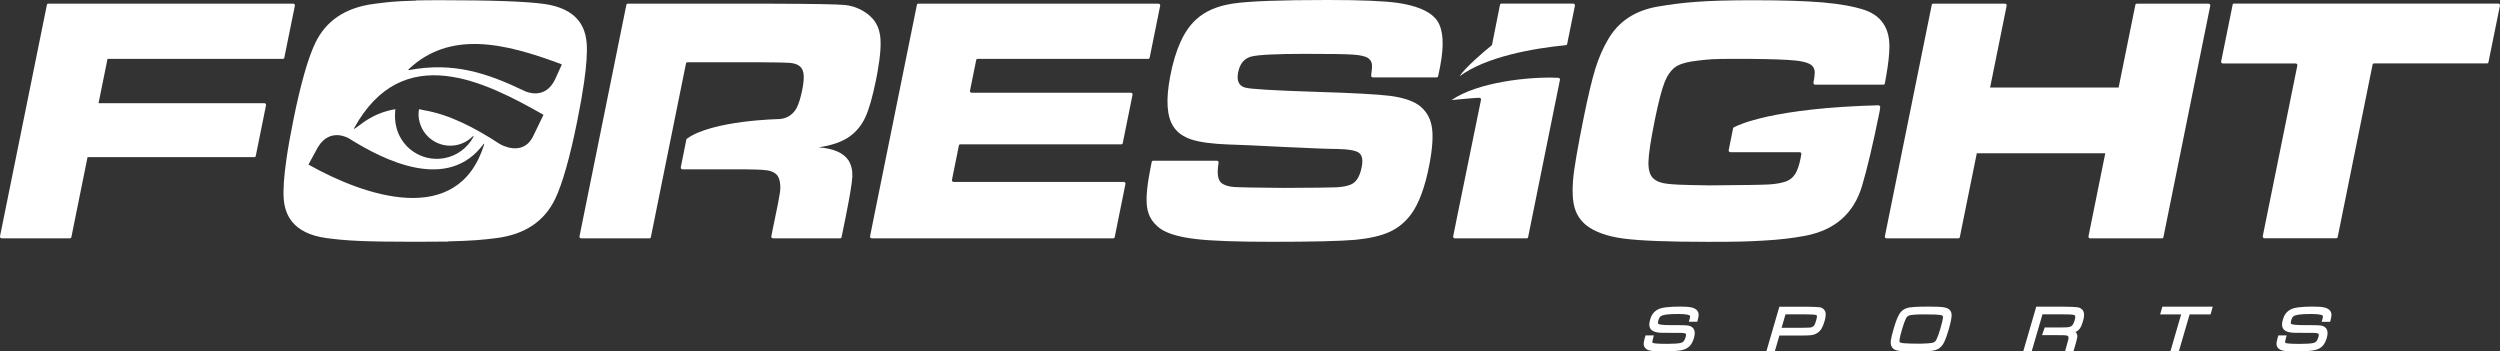
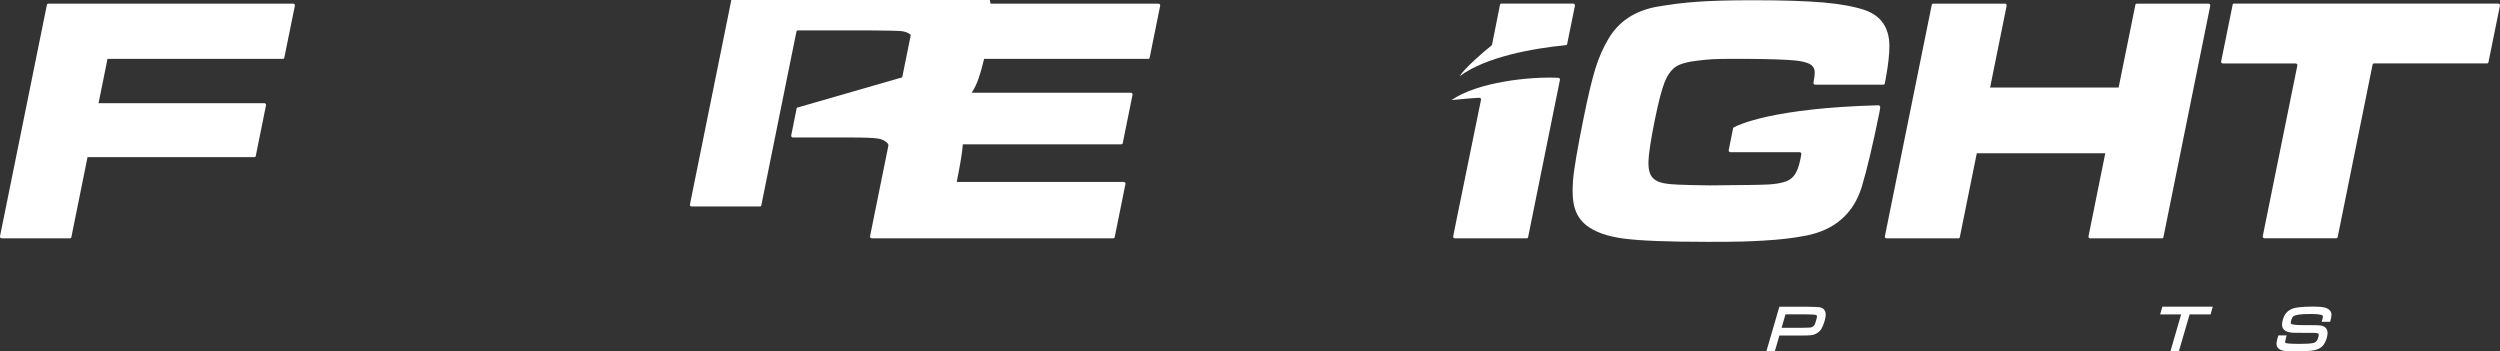
<svg xmlns="http://www.w3.org/2000/svg" id="Layer_1" viewBox="0 0 642.87 90.37">
  <rect x="0" y="0" width="642.87" height="90.37" fill="#333333" stroke="none" />
  <defs>
    <style>.cls-1{fill:#fff;}</style>
  </defs>
  <path class="cls-1" d="m574.12,1.22l-2.96,14.59c-.05.26.16.51.43.51h18.74c.27,0,.48.26.43.51l-8.9,43.92c-.05.26.16.51.43.51h18.48c.18,0,.33-.12.36-.29l8.98-44.37c.03-.17.18-.29.36-.29h29.07c.18,0,.33-.12.36-.29l2.96-14.59c.05-.26-.16-.51-.43-.51h-67.96c-.18,0-.33.12-.36.29Z" />
  <path class="cls-1" d="m483.08,27.07c-27.13.72-36.03,5.02-37.24,5.68-.09.05-.16.14-.18.25l-1.13,5.62c-.05.26.16.51.43.51h17.82c.27,0,.48.26.43.51-.11.57-.17.96-.21,1.16-.36,1.75-.8,3.04-1.36,3.92-.54.88-1.3,1.5-2.26,1.89-1.18.44-2.67.71-4.49.82-1.82.11-6.93.18-15.3.24-8.52-.12-9.32-.25-10.9-.42-1.57-.17-2.79-.64-3.62-1.44-.84-.83-1.23-2.24-1.17-4.27.06-2.03.6-5.58,1.63-10.68.93-4.54,1.75-7.74,2.48-9.61.73-1.87,1.69-3.23,2.85-4.05,1.16-.8,3.14-1.34,5.93-1.64,2.77-.29,3.1-.43,9.47-.43,5.88,0,10.34.09,13.4.27,3.24.16,5.29.63,6.18,1.37.48.41.73.92.8,1.53.05.54-.04,1.53-.31,2.96-.05.25.17.51.43.51h17.56c.18,0,.33-.12.36-.3.13-.67.24-1.32.35-1.93.56-3.13.83-5.69.83-7.64,0-2.71-.69-4.88-2.07-6.52-1.06-1.27-2.54-2.22-4.42-2.85-2.69-.88-6.19-1.51-10.54-1.9-4.34-.37-10.31-.57-17.91-.57-12.82,0-18.2.55-24.62,1.63-5.86,1.01-10.13,3.83-12.81,8.5-1.31,2.21-2.39,4.72-3.26,7.51-.86,2.8-1.85,6.96-2.97,12.47-1.64,8.12-2.56,13.54-2.76,16.28-.24,2.94-.08,5.32.46,7.13.55,1.79,1.57,3.26,3.05,4.42,2.16,1.67,5.34,2.79,9.53,3.35,4.19.56,11.47.84,21.84.84,8.19,0,10.07-.1,14.1-.32,4.04-.22,7.67-.64,10.89-1.27,7.48-1.47,12.29-5.68,14.41-12.64,1.3-4.31,2.83-10.72,4.55-19.24.02-.09.08-.46.17-1.12.04-.26-.19-.5-.45-.5Z" />
  <path class="cls-1" d="m544.8,22.51h-33.05l4.26-21.06c.05-.26-.16-.51-.43-.51h-18.47c-.18,0-.33.12-.36.29l-11.08,54.69-.98,4.86c-.05.26.16.51.43.51h18.48c.18,0,.33-.12.36-.29l4.37-21.59h33.04l-4.32,21.37c-.05.26.16.51.43.51h18.48c.18,0,.33-.12.36-.29l12.05-59.54c.05-.26-.16-.51-.43-.51h-18.47c-.18,0-.33.12-.36.29l-4.31,21.29Z" />
  <path class="cls-1" d="m22.52,40.41h42.89c.18,0,.33-.12.36-.29l2.64-13.08c.05-.26-.16-.51-.43-.51H25.34l2.31-11.4h45.1c.18,0,.33-.12.36-.29l1.73-8.53.99-4.86c.05-.26-.16-.51-.43-.51H12.42c-.18,0-.33.12-.36.29L0,60.77c-.05.26.16.51.43.51h17.56c.18,0,.33-.12.36-.29l4.16-20.58Z" />
-   <path class="cls-1" d="m369.45,19.9c.18,0,.32-.12.36-.29.14-.63.24-1.16.33-1.59.09-.4.15-.72.19-.95,1.06-5.48.82-9.38-.73-11.7-.19-.28-.4-.54-.63-.79-1.76-1.87-4.92-3.15-9.52-3.83-3.39-.49-9.37-.75-17.96-.75-12.17,0-20.29.3-24.38.91-4.08.6-7.28,1.99-9.62,4.18-3.05,2.81-5.24,7.6-6.55,14.41-1.18,6.08-.92,10.42.78,13.01.98,1.55,2.55,2.68,4.71,3.38,2.16.69,5.37,1.12,9.62,1.27,2.2.05,6.89.26,14.1.63,7.04.34,11.65.52,13.85.52,2.84.06,4.66.39,5.47,1,.8.61,1.05,1.8.7,3.6-.48,2.49-1.43,3.99-2.85,4.56-.95.39-2.2.62-3.72.7-1.53.07-6.06.12-13.59.15-7.17-.06-11.45-.14-12.78-.24-1.33-.11-2.37-.44-3.13-1-.96-.81-1.21-2.55-.74-5.23.05-.26-.16-.51-.43-.51h-16.41c-.18,0-.33.12-.36.29l-.49,2.52v.05c-.84,4.32-1.04,7.53-.61,9.64.28,1.35.86,2.54,1.76,3.56.51.57,1.1,1.09,1.8,1.56,1.89,1.21,4.88,2.05,8.98,2.52,4.1.47,10.54.7,19.35.7,10.49,0,17.7-.17,21.63-.52,3.66-.36,6.59-1.04,8.77-2.04,2.18-.99,4.02-2.52,5.53-4.55,2.01-2.76,3.57-7,4.67-12.69.83-4.33,1.04-7.66.6-9.98-.43-2.31-1.6-4.14-3.48-5.47-1.66-1.1-4.05-1.86-7.15-2.27-3.11-.39-9.35-.75-18.74-1.03-11.16-.36-17.37-.72-18.67-1.12-1.56-.47-2.14-1.77-1.73-3.89.43-2.2,1.52-3.55,3.27-4.05,1.75-.48,6.4-.72,13.97-.72,6.28,0,10.38.06,12.3.19,1.9.13,3.2.44,3.88.9.55.39.88.9.97,1.51.09.56.03,1.54-.18,2.95-.04.25.17.5.43.5h16.45Z" />
  <path class="cls-1" d="m223.73,60.77c-.05.26.16.51.43.51h62.12c.18,0,.33-.12.36-.29l2.77-13.7c.05-.26-.16-.51-.43-.51h-43.76c-.27,0-.48-.26-.43-.51l1.79-8.87c.03-.17.18-.29.36-.29h41.41c.18,0,.33-.12.36-.29l2.52-12.46c.05-.26-.16-.51-.43-.51h-40.94c-.27,0-.48-.26-.43-.51l1.6-7.91c.03-.17.18-.29.36-.29h43.88c.18,0,.33-.12.36-.29l1.73-8.53.98-4.86c.05-.26-.16-.51-.43-.51h-61.77c-.18,0-.33.12-.36.29l-11.12,54.91-.93,4.63Z" />
-   <path class="cls-1" d="m204.89,27.71c-.53.98-1.24,1.72-2.12,2.22-.7.39-1.5.63-2.38.69,0,0-17.2.29-23.76,5.05-.07.05-.12.13-.14.23l-1.43,7.13c-.05.26.16.51.43.51h14.47c3.8,0,6.29.09,7.44.28,1.15.2,2,.65,2.54,1.34.52.77.75,1.88.72,3.31-.03,1.44-1.09,6.22-1.77,9.58l-.55,2.72c-.05.26.16.51.43.51h17.28c.18,0,.33-.12.36-.29l1.08-5.33c1.05-5.22,1.61-8.64,1.69-10.28.06-1.63-.28-3.02-1.01-4.17-1.31-1.92-3.84-3.03-7.65-3.32,3.38-.5,6.01-1.42,7.89-2.74,1.76-1.24,3.12-2.89,4.09-4.95.96-2.07,1.88-5.28,2.77-9.67.14-.72.28-1.4.39-2.06.75-4.17.96-7.31.65-9.41-.25-1.63-.86-3.02-1.84-4.18-.49-.57-1.06-1.09-1.73-1.54-1.68-1.18-3.53-1.86-5.56-2.06-2.02-.19-8.25-.3-18.68-.33h-37.07c-.18,0-.33.12-.36.29l-11.07,54.68-.98,4.86c-.05.26.16.51.43.51h17.56c.18,0,.33-.12.36-.29l.91-4.51,2.13-10.55,3.05-15.08,1.94-9.59,1.01-4.97c.03-.17.18-.29.36-.29h18.45c4.23.03,6.8.08,7.68.14.89.06,1.63.23,2.22.53.83.44,1.32,1.14,1.49,2.11.18.99.06,2.46-.33,4.42-.41,2-.88,3.5-1.4,4.5Z" />
+   <path class="cls-1" d="m204.89,27.71l-1.43,7.13c-.05.26.16.51.43.51h14.47c3.8,0,6.29.09,7.44.28,1.15.2,2,.65,2.54,1.34.52.77.75,1.88.72,3.31-.03,1.44-1.09,6.22-1.77,9.58l-.55,2.72c-.05.26.16.51.43.51h17.28c.18,0,.33-.12.36-.29l1.08-5.33c1.05-5.22,1.61-8.64,1.69-10.28.06-1.63-.28-3.02-1.01-4.17-1.31-1.92-3.84-3.03-7.65-3.32,3.38-.5,6.01-1.42,7.89-2.74,1.76-1.24,3.12-2.89,4.09-4.95.96-2.07,1.88-5.28,2.77-9.67.14-.72.28-1.4.39-2.06.75-4.17.96-7.31.65-9.41-.25-1.63-.86-3.02-1.84-4.18-.49-.57-1.06-1.09-1.73-1.54-1.68-1.18-3.53-1.86-5.56-2.06-2.02-.19-8.25-.3-18.68-.33h-37.07c-.18,0-.33.12-.36.29l-11.07,54.68-.98,4.86c-.05.26.16.51.43.51h17.56c.18,0,.33-.12.36-.29l.91-4.51,2.13-10.55,3.05-15.08,1.94-9.59,1.01-4.97c.03-.17.18-.29.36-.29h18.45c4.23.03,6.8.08,7.68.14.89.06,1.63.23,2.22.53.83.44,1.32,1.14,1.49,2.11.18.99.06,2.46-.33,4.42-.41,2-.88,3.5-1.4,4.5Z" />
  <path class="cls-1" d="m404.56.93h-18.48c-.18,0-.33.12-.36.29l-2.04,10.26c-.02.09-.06.16-.13.21-1.9,1.48-6.98,5.89-8.21,7.91,6.77-5,18.76-7.15,27.33-7.99.16-.02.29-.13.32-.29l2-9.87c.05-.26-.16-.51-.43-.51Z" />
  <path class="cls-1" d="m373.22,25.74c1.31-.11,5.31-.54,7.18-.6.27,0,.5.25.44.52l-6.18,30.26-.98,4.86c-.05.26.16.51.43.51h18.48c.18,0,.33-.12.36-.29l8.19-40.48c.05-.25-.15-.5-.41-.51-7.53-.37-20.91,1.14-27.51,5.75Z" />
-   <path class="cls-1" d="m434.81,79.03c-.65-.13-1.57-.19-2.83-.19-1.33,0-2.5.06-3.48.17-.63.07-1.11.17-1.49.28-.38.12-.75.3-1.1.53-.74.48-1.27,1.26-1.57,2.31-.28.98-.3,1.7-.04,2.22.23.45.64.77,1.21.96.53.18,1.24.27,2.19.27,2.84,0,4.24,0,4.68.02.54.02.82.09.96.14.15.06.19.13.2.22.02.12.02.38-.13.88-.23.78-.63,1.23-1.23,1.35-.72.15-1.88.23-3.45.23-2.92,0-3.54-.16-3.68-.23-.15-.07-.16-.14-.16-.18,0-.09.01-.35.22-1.12,0-.03.02-.1.05-.2l.13-.45h-2.13l-.23.74c-.22.75-.3,1.31-.24,1.71.07.45.31.82.72,1.1.32.22.77.37,1.39.45.56.07,1.46.11,2.65.11,2.31,0,3.89-.09,4.83-.27.99-.19,1.76-.58,2.29-1.17.43-.49.77-1.16,1.02-1.99.26-.91.28-1.61.04-2.14-.2-.43-.53-.74-1-.92-.42-.16-1.02-.24-1.84-.24-1.86,0-3.02-.01-3.5-.02-1.67-.01-2.35-.13-2.63-.23-.11-.04-.29-.11-.32-.22-.01-.05-.04-.25.13-.84.13-.46.32-.79.56-.97.26-.2.73-.35,1.4-.45.7-.1,1.75-.15,3.12-.15,1.09,0,1.89.06,2.39.17.38.09.62.22.67.37,0,0,.05.17-.14.82,0,.02-.02.06-.03.11l-.16.53h2.18l.07-.26c.2-.73.29-1.27.27-1.64-.02-.42-.18-.78-.47-1.09-.33-.35-.85-.6-1.55-.74Z" />
  <path class="cls-1" d="m468.88,79.44c-.28-.24-.63-.39-1.01-.44-.36-.05-1.32-.09-3.24-.13h-7.07l-3.34,11.46h2.17l1.18-4.05h5.62c.81,0,1.31,0,1.51-.02.69-.02,1.21-.08,1.58-.17.38-.09.77-.28,1.16-.55.4-.27.73-.64,1-1.1.26-.44.5-1.05.72-1.79.29-.99.38-1.73.27-2.26-.07-.38-.26-.69-.55-.94Zm-1.89,3.05c-.14.47-.27.82-.39,1.04-.11.19-.24.34-.39.44-.23.15-.47.24-.75.27-.3.03-1.07.05-2.43.06h-4.9l1.01-3.47h5.1c1.63.03,2.22.07,2.43.1.22.03.4.1.5.19.02.02.08.08.06.27,0,.14-.05.44-.24,1.09Z" />
-   <path class="cls-1" d="m534.08,79c-.5-.07-1.64-.12-3.49-.14h-6.97l-3.34,11.46h2.17l2.77-9.49h5c1.56,0,2.28.04,2.59.07.49.05.68.16.75.22.11.1.16.47-.06,1.21-.24.83-.55,1.38-.9,1.57-.25.13-.56.22-.91.25-.4.04-1.3.06-2.67.06h-3.23l-.68,1.97h3.54c1.1,0,1.9.01,2.1.02.18,0,.38.03.64.06.37.07.6.23.52.79-.06.32-.21.92-.46,1.78l-.43,1.49h2.17l.52-1.78c.26-.91.42-1.54.46-1.88.04-.38-.04-.72-.23-1.02-.07-.1-.15-.19-.24-.27.28-.12.52-.27.72-.45.27-.22.5-.52.68-.89.17-.34.35-.84.54-1.47.26-.88.33-1.56.23-2.09-.12-.58-.53-1.31-1.79-1.48Z" />
  <polygon class="cls-1" points="555.48 80.84 560.88 80.84 558.12 90.33 560.29 90.33 563.06 80.84 568.44 80.84 569.01 78.86 556.05 78.86 555.48 80.84" />
-   <path class="cls-1" d="m501.5,79.85c-.3-.42-.85-.7-1.68-.83-.74-.12-2.02-.18-3.9-.18-.54,0-1.05,0-1.52.02h0s-.36,0-.36,0h-.35c-1.14.04-2.01.11-2.63.2-1.16.17-2.05.73-2.63,1.67-.47.75-.94,1.97-1.46,3.73-.43,1.48-.68,2.51-.75,3.15-.08.69.02,1.25.29,1.65.2.31.48.55.82.7.32.14.74.23,1.3.29.31.03.95.06,1.94.08,1.2.03,2.23.04,3.13.04h0s.36,0,.36,0h.35c1.08-.03,1.92-.09,2.51-.18.82-.13,1.46-.39,1.92-.76.44-.35.83-.88,1.18-1.62.33-.69.69-1.72,1.08-3.06.3-1.04.52-1.92.64-2.61.1-.56.13-1.01.11-1.34-.03-.36-.14-.68-.34-.95Zm-1.86,1.8c-.06.56-.3,1.55-.7,2.93-.33,1.13-.65,2.04-.96,2.69-.25.52-.62.81-1.16.9-.58.1-1.39.16-2.42.19h0s-.71.01-.71.01h0c-.21,0-.43,0-.65,0-1.19,0-2.26-.03-3.15-.09-.53-.04-.9-.09-1.1-.15-.15-.04-.24-.1-.3-.18-.01-.02-.1-.18.01-.84.08-.51.3-1.34.65-2.56.33-1.13.64-2,.92-2.58.16-.32.33-.55.5-.67.19-.13.47-.23.84-.29.57-.09,1.41-.15,2.49-.17h.14s0,0,0,0h.35c.1,0,.21,0,.32,0,1.62,0,2.51.02,2.98.04.5.02.94.06,1.32.12.63.1.65.39.62.66Z" />
  <path class="cls-1" d="m597.53,79.03c-.65-.13-1.57-.19-2.83-.19-1.33,0-2.5.06-3.48.17-.63.07-1.11.17-1.49.28-.38.12-.75.3-1.11.53-.74.49-1.27,1.26-1.57,2.31-.29.98-.3,1.71-.04,2.22.23.45.64.77,1.21.96.53.18,1.24.27,2.19.27,2.83,0,4.23,0,4.68.02.54.02.82.09.96.14.15.06.19.13.2.23.02.1.03.35-.13.88-.23.78-.63,1.23-1.23,1.35-.71.15-1.87.23-3.44.23-2.92,0-3.55-.16-3.68-.23-.15-.07-.16-.15-.16-.18,0-.09.01-.35.22-1.12,0-.03.02-.1.05-.2l.14-.46h-2.13l-.08.25c-.09.29-.14.46-.15.49-.22.75-.3,1.31-.24,1.71.06.45.31.82.72,1.1.32.22.77.37,1.39.45.56.07,1.46.11,2.65.11,2.31,0,3.89-.09,4.83-.27.99-.19,1.76-.58,2.29-1.17.43-.49.78-1.16,1.02-1.99.26-.91.28-1.61.04-2.14-.2-.44-.53-.74-.99-.92-.42-.16-1.02-.24-1.84-.24-1.86,0-3.03-.01-3.5-.02-1.67-.01-2.36-.13-2.64-.23-.11-.04-.29-.11-.32-.22-.02-.06-.04-.27.13-.84.13-.46.32-.79.56-.97.26-.2.74-.35,1.4-.45.7-.1,1.75-.15,3.12-.15,1.09,0,1.89.06,2.39.17.38.09.62.22.67.37,0,0,.05.18-.15.87l-.18.6h2.18l.07-.26c.2-.73.29-1.27.27-1.64-.02-.42-.18-.78-.47-1.09-.33-.35-.85-.6-1.55-.74Z" />
-   <path class="cls-1" d="m150.85,11.06c-.17-2.29-.86-4.21-2.06-5.74-1.8-2.3-4.75-3.73-8.87-4.31-4.76-.65-13.65-.96-26.68-.96-3.29,0-3.49.02-6.27.06v.05c-5.89.15-7.64.43-10.9.85-7.24.95-12.24,4.3-15,10.05-1.87,3.9-3.74,10.47-5.61,19.68-.79,3.92-1.41,7.37-1.83,10.35-.62,4.37-.85,7.73-.67,10.07.17,2.29.86,4.2,2.06,5.74,1.8,2.3,4.75,3.74,8.87,4.31,4.76.66,9.48.96,22.62.96,3.14,0,6.05-.01,8.73-.05v-.05c6.28-.14,9.17-.43,12.51-.86,7.24-.95,12.23-4.3,15-10.04,1.88-3.94,3.79-10.64,5.69-20.07.76-3.74,1.34-7.05,1.75-9.93.63-4.35.85-7.73.67-10.1Zm-26.36,26.12c-6.74,21.6-30.8,13.2-45.07,5.2-.06-.03-.08-.1-.05-.16l2.37-4.35c3.16-5.26,7.99-2.28,7.99-2.28,9.24,5.82,25.52,13.85,34.66,1.39.07-.1.13.08.1.2Zm15.21-7.54l-2.58,5.33c-2.69,5.61-8.58,2.07-8.58,2.07-6.42-4.2-13-7.61-19.54-8.7h0s-.46-.13-1.25-.26c-.13.77-.16,1.56-.05,2.34.01.1.03.2.05.29.77,4.43,4.99,7.41,9.43,6.63,1.73-.3,3.25-1.13,4.4-2.3.09-.09.24.02.18.13-1.5,2.81-4.23,4.93-7.61,5.52-5.83,1.02-11.37-2.89-12.39-8.71-.16-.89-.23-1.95-.17-2.84,0-.11.01-.22.02-.32,0-.14.01-.4.05-.74-3.01.49-5.89,1.69-8.4,3.52l-2.02,1.48c-.09.08-.24-.02-.18-.13,12.51-22.74,33.72-11.93,48.62-3.47.05.03.07.09.05.15Zm4.74-12.98l-1.69,3.72c-2.61,5.56-7.72,3.08-7.72,3.08-9.86-4.73-18.45-7.57-29.86-5.44-.12.02-.21-.1-.12-.19,10.61-10.01,24.48-6.89,39.31-1.32.06.02.09.09.06.15Z" />
</svg>